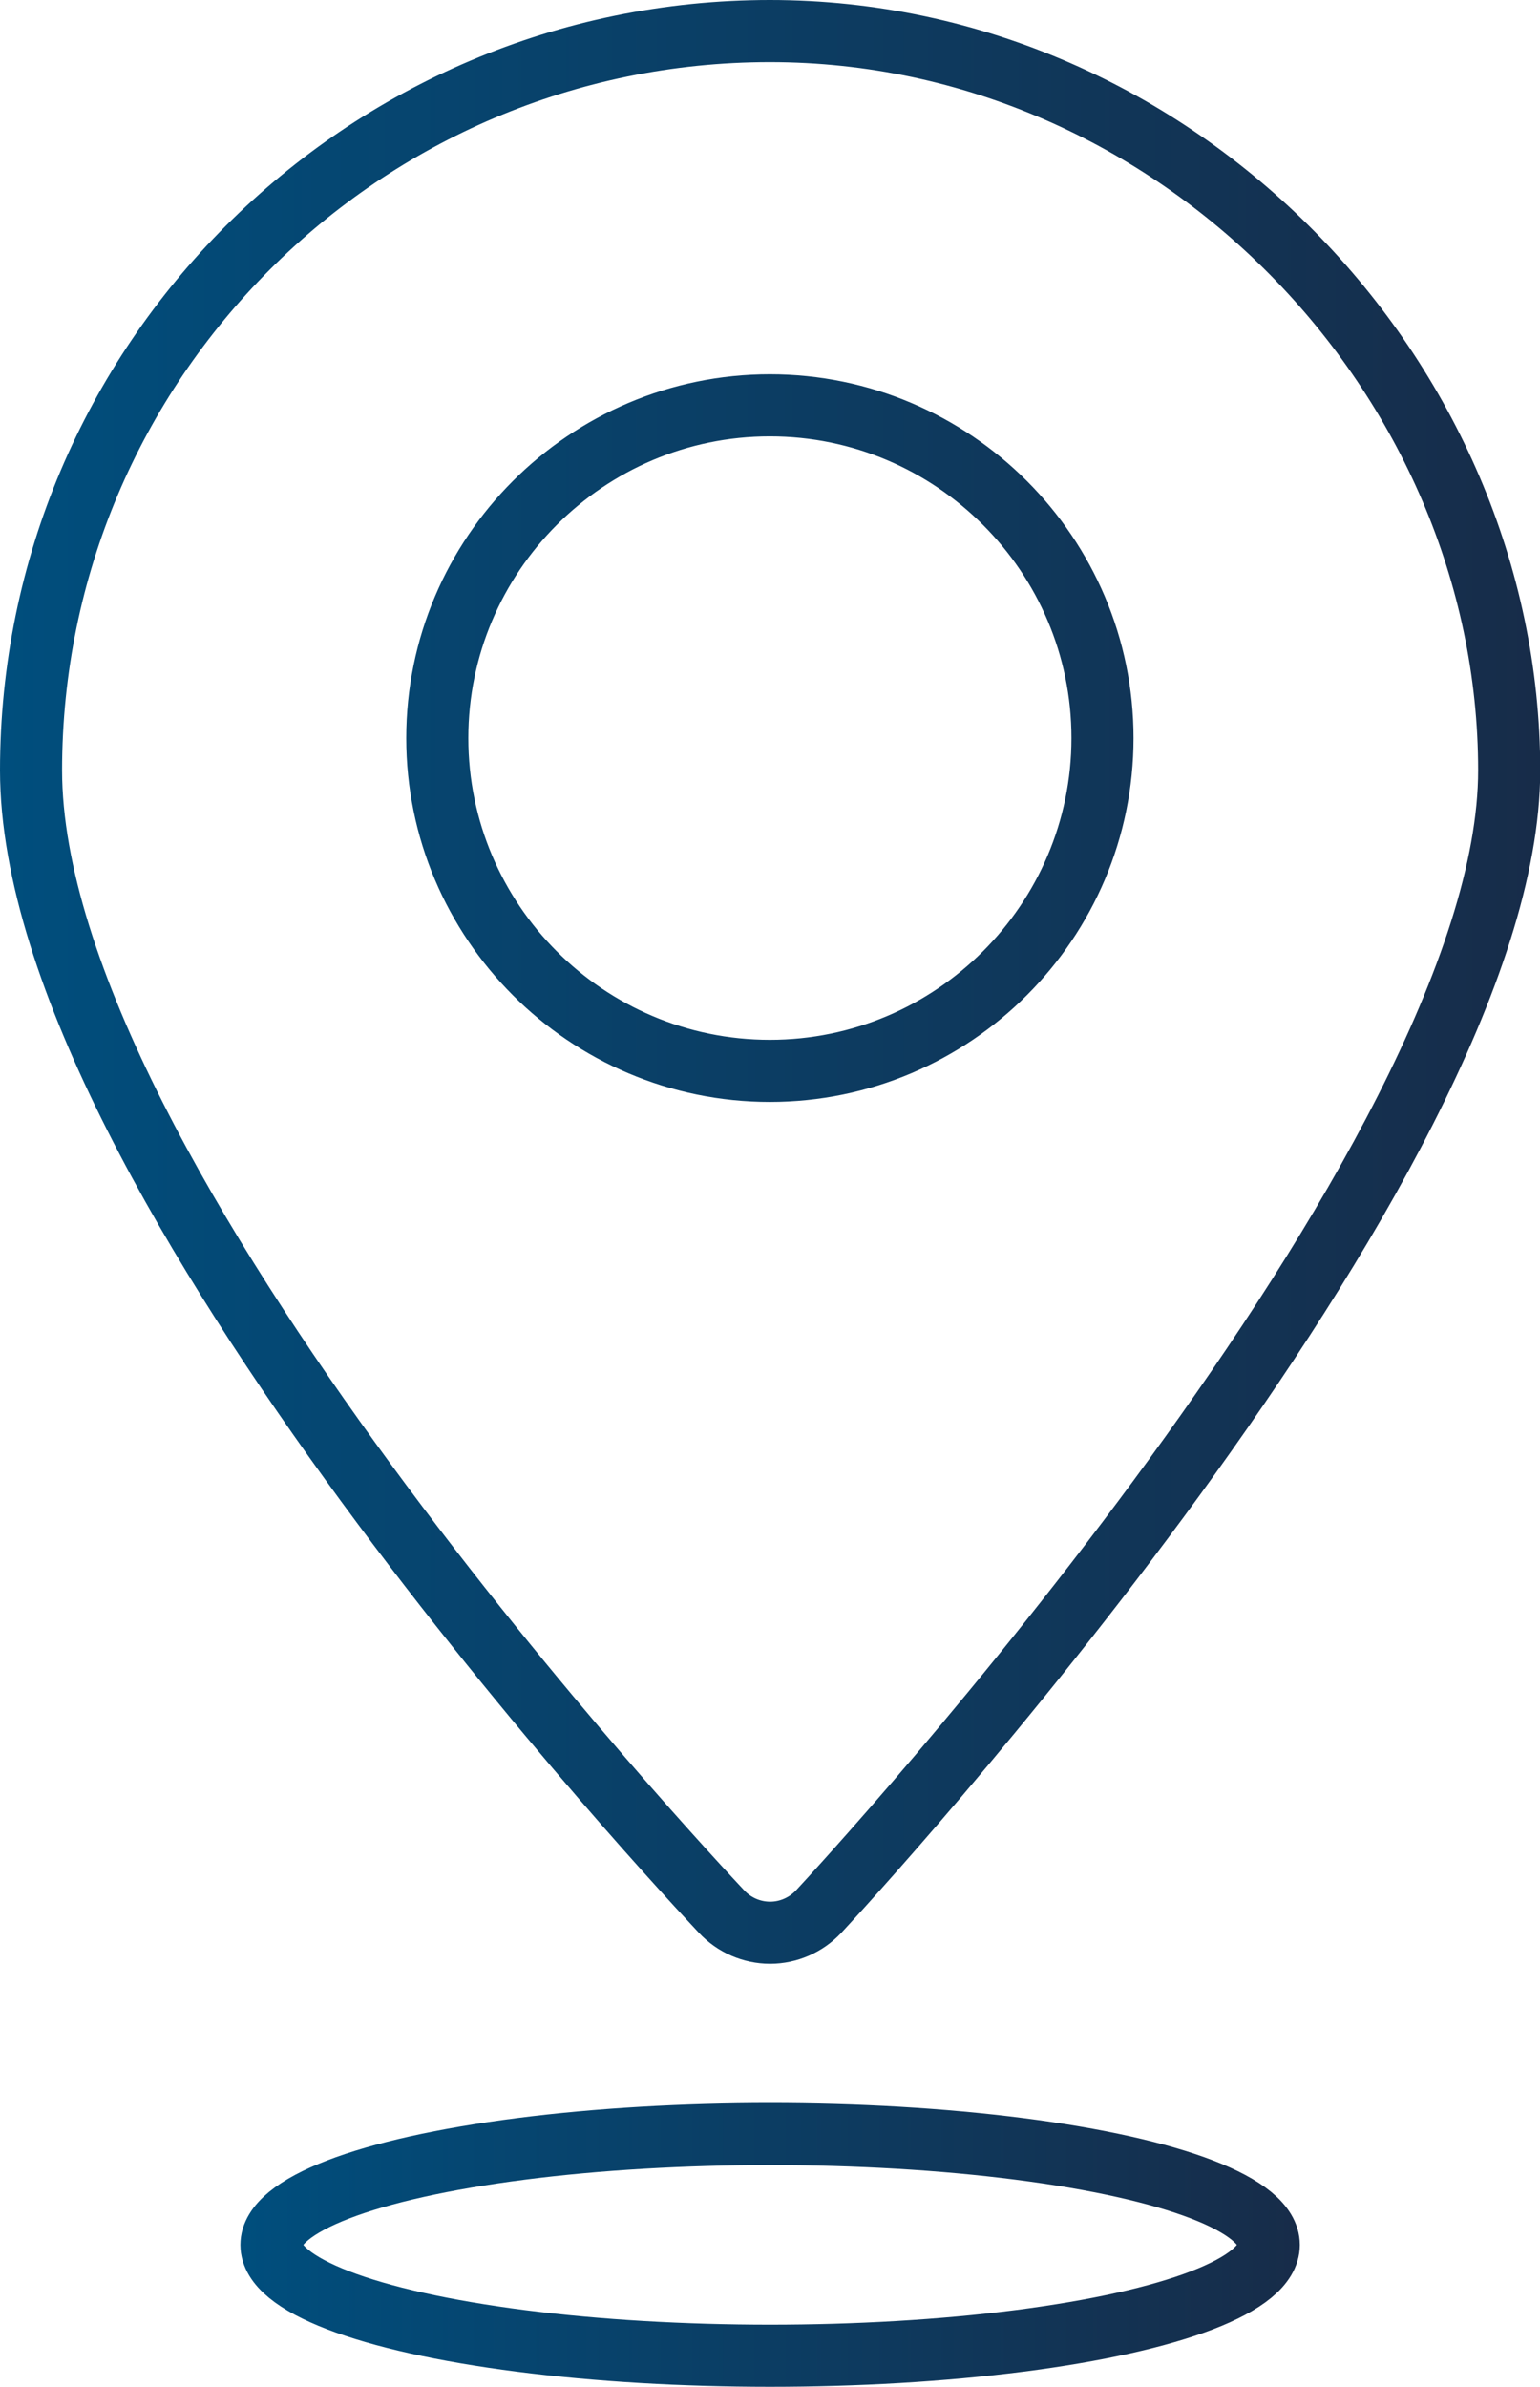
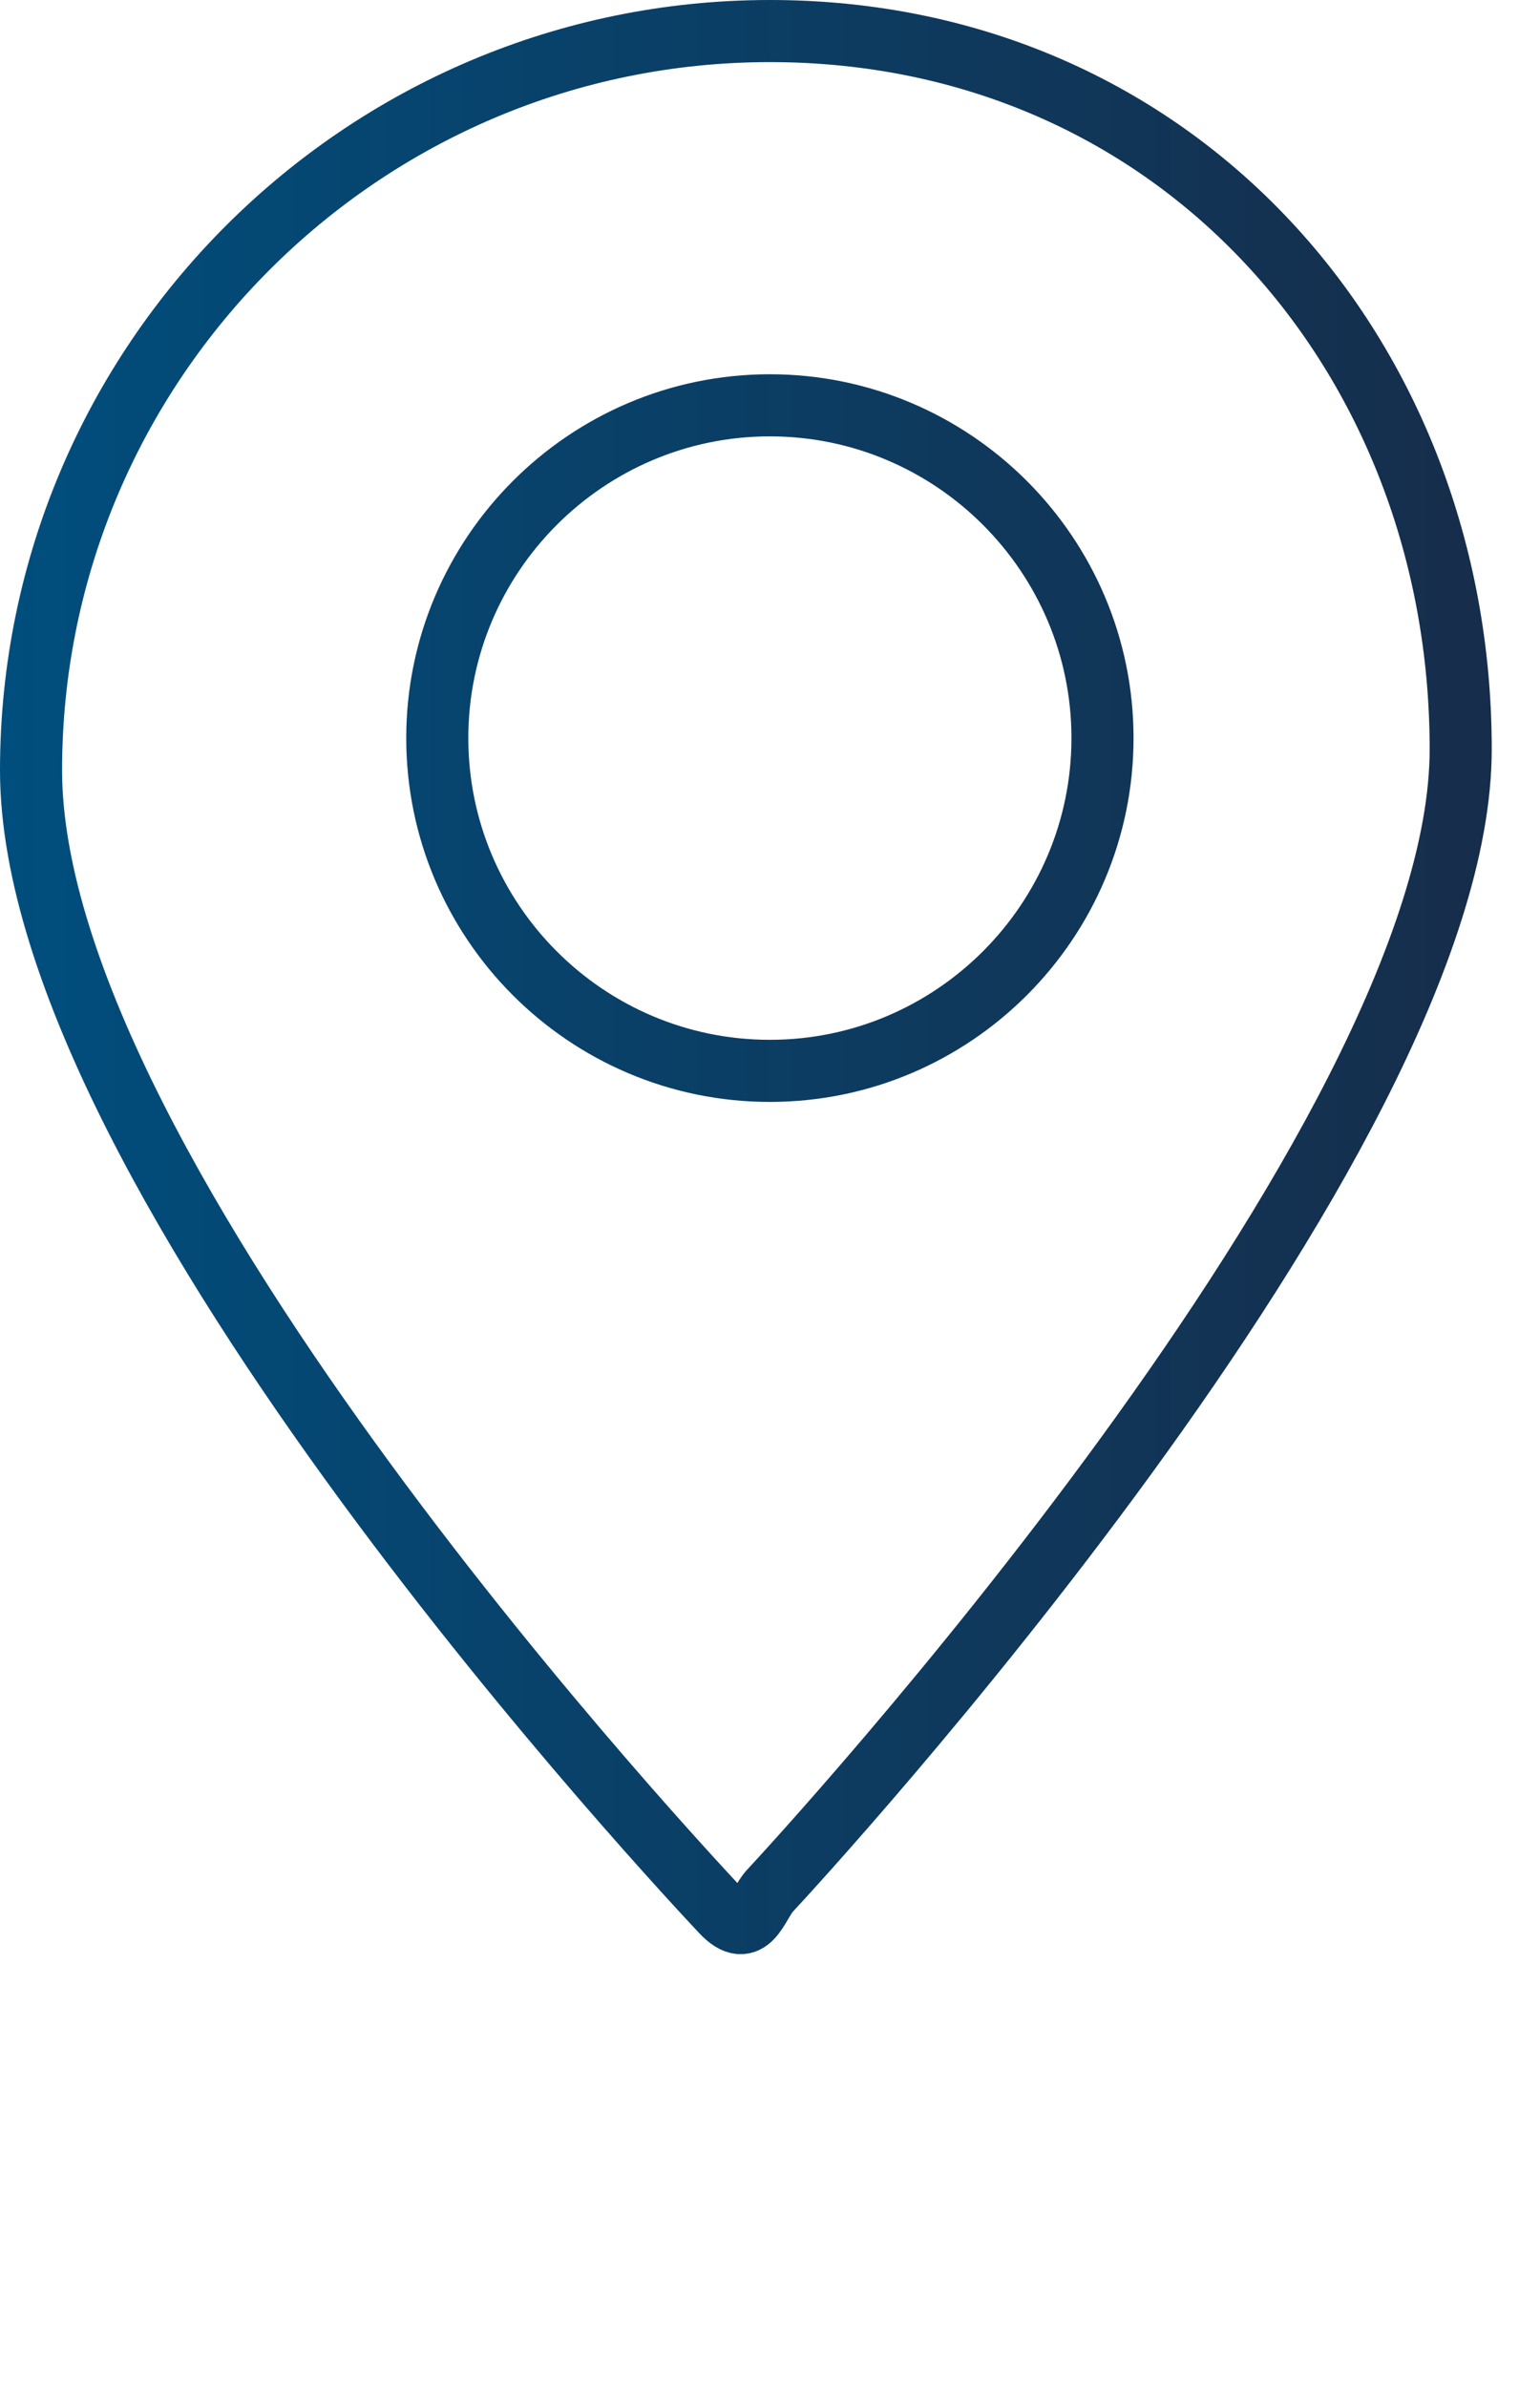
<svg xmlns="http://www.w3.org/2000/svg" xmlns:xlink="http://www.w3.org/1999/xlink" id="Fondo" version="1.1" viewBox="0 0 67.97 105.29">
  <defs>
    <style>
      .cls-1 {
        stroke: url(#Degradado_sin_nombre_20);
      }

      .cls-1, .cls-2 {
        fill: none;
        stroke-miterlimit: 10;
        stroke-width: 2.74px;
      }

      .cls-2 {
        stroke: url(#Degradado_sin_nombre_20-2);
      }
    </style>
    <linearGradient id="Degradado_sin_nombre_20" data-name="Degradado sin nombre 20" x1="0" y1="43.32" x2="67.97" y2="43.32" gradientUnits="userSpaceOnUse">
      <stop offset="0" stop-color="#004e7d" />
      <stop offset="1" stop-color="#172c49" />
    </linearGradient>
    <linearGradient id="Degradado_sin_nombre_20-2" data-name="Degradado sin nombre 20" x1="10.6" y1="99.03" x2="57.37" y2="99.03" xlink:href="#Degradado_sin_nombre_20" />
  </defs>
-   <path class="cls-1" d="M33.98,1.37C16,1.37,1.37,16,1.37,33.98s29.23,49.01,30.48,50.35c.55.59,1.33.93,2.14.93s1.58-.34,2.14-.93c1.25-1.34,30.48-33,30.48-50.35S51.97,1.37,33.98,1.37ZM33.98,47.24c-8.1,0-14.68-6.59-14.68-14.68s6.59-14.68,14.68-14.68,14.68,6.59,14.68,14.68-6.59,14.68-14.68,14.68Z" />
-   <ellipse class="cls-2" cx="33.99" cy="99.03" rx="22.01" ry="4.89" />
+   <path class="cls-1" d="M33.98,1.37C16,1.37,1.37,16,1.37,33.98s29.23,49.01,30.48,50.35s1.58-.34,2.14-.93c1.25-1.34,30.48-33,30.48-50.35S51.97,1.37,33.98,1.37ZM33.98,47.24c-8.1,0-14.68-6.59-14.68-14.68s6.59-14.68,14.68-14.68,14.68,6.59,14.68,14.68-6.59,14.68-14.68,14.68Z" />
</svg>